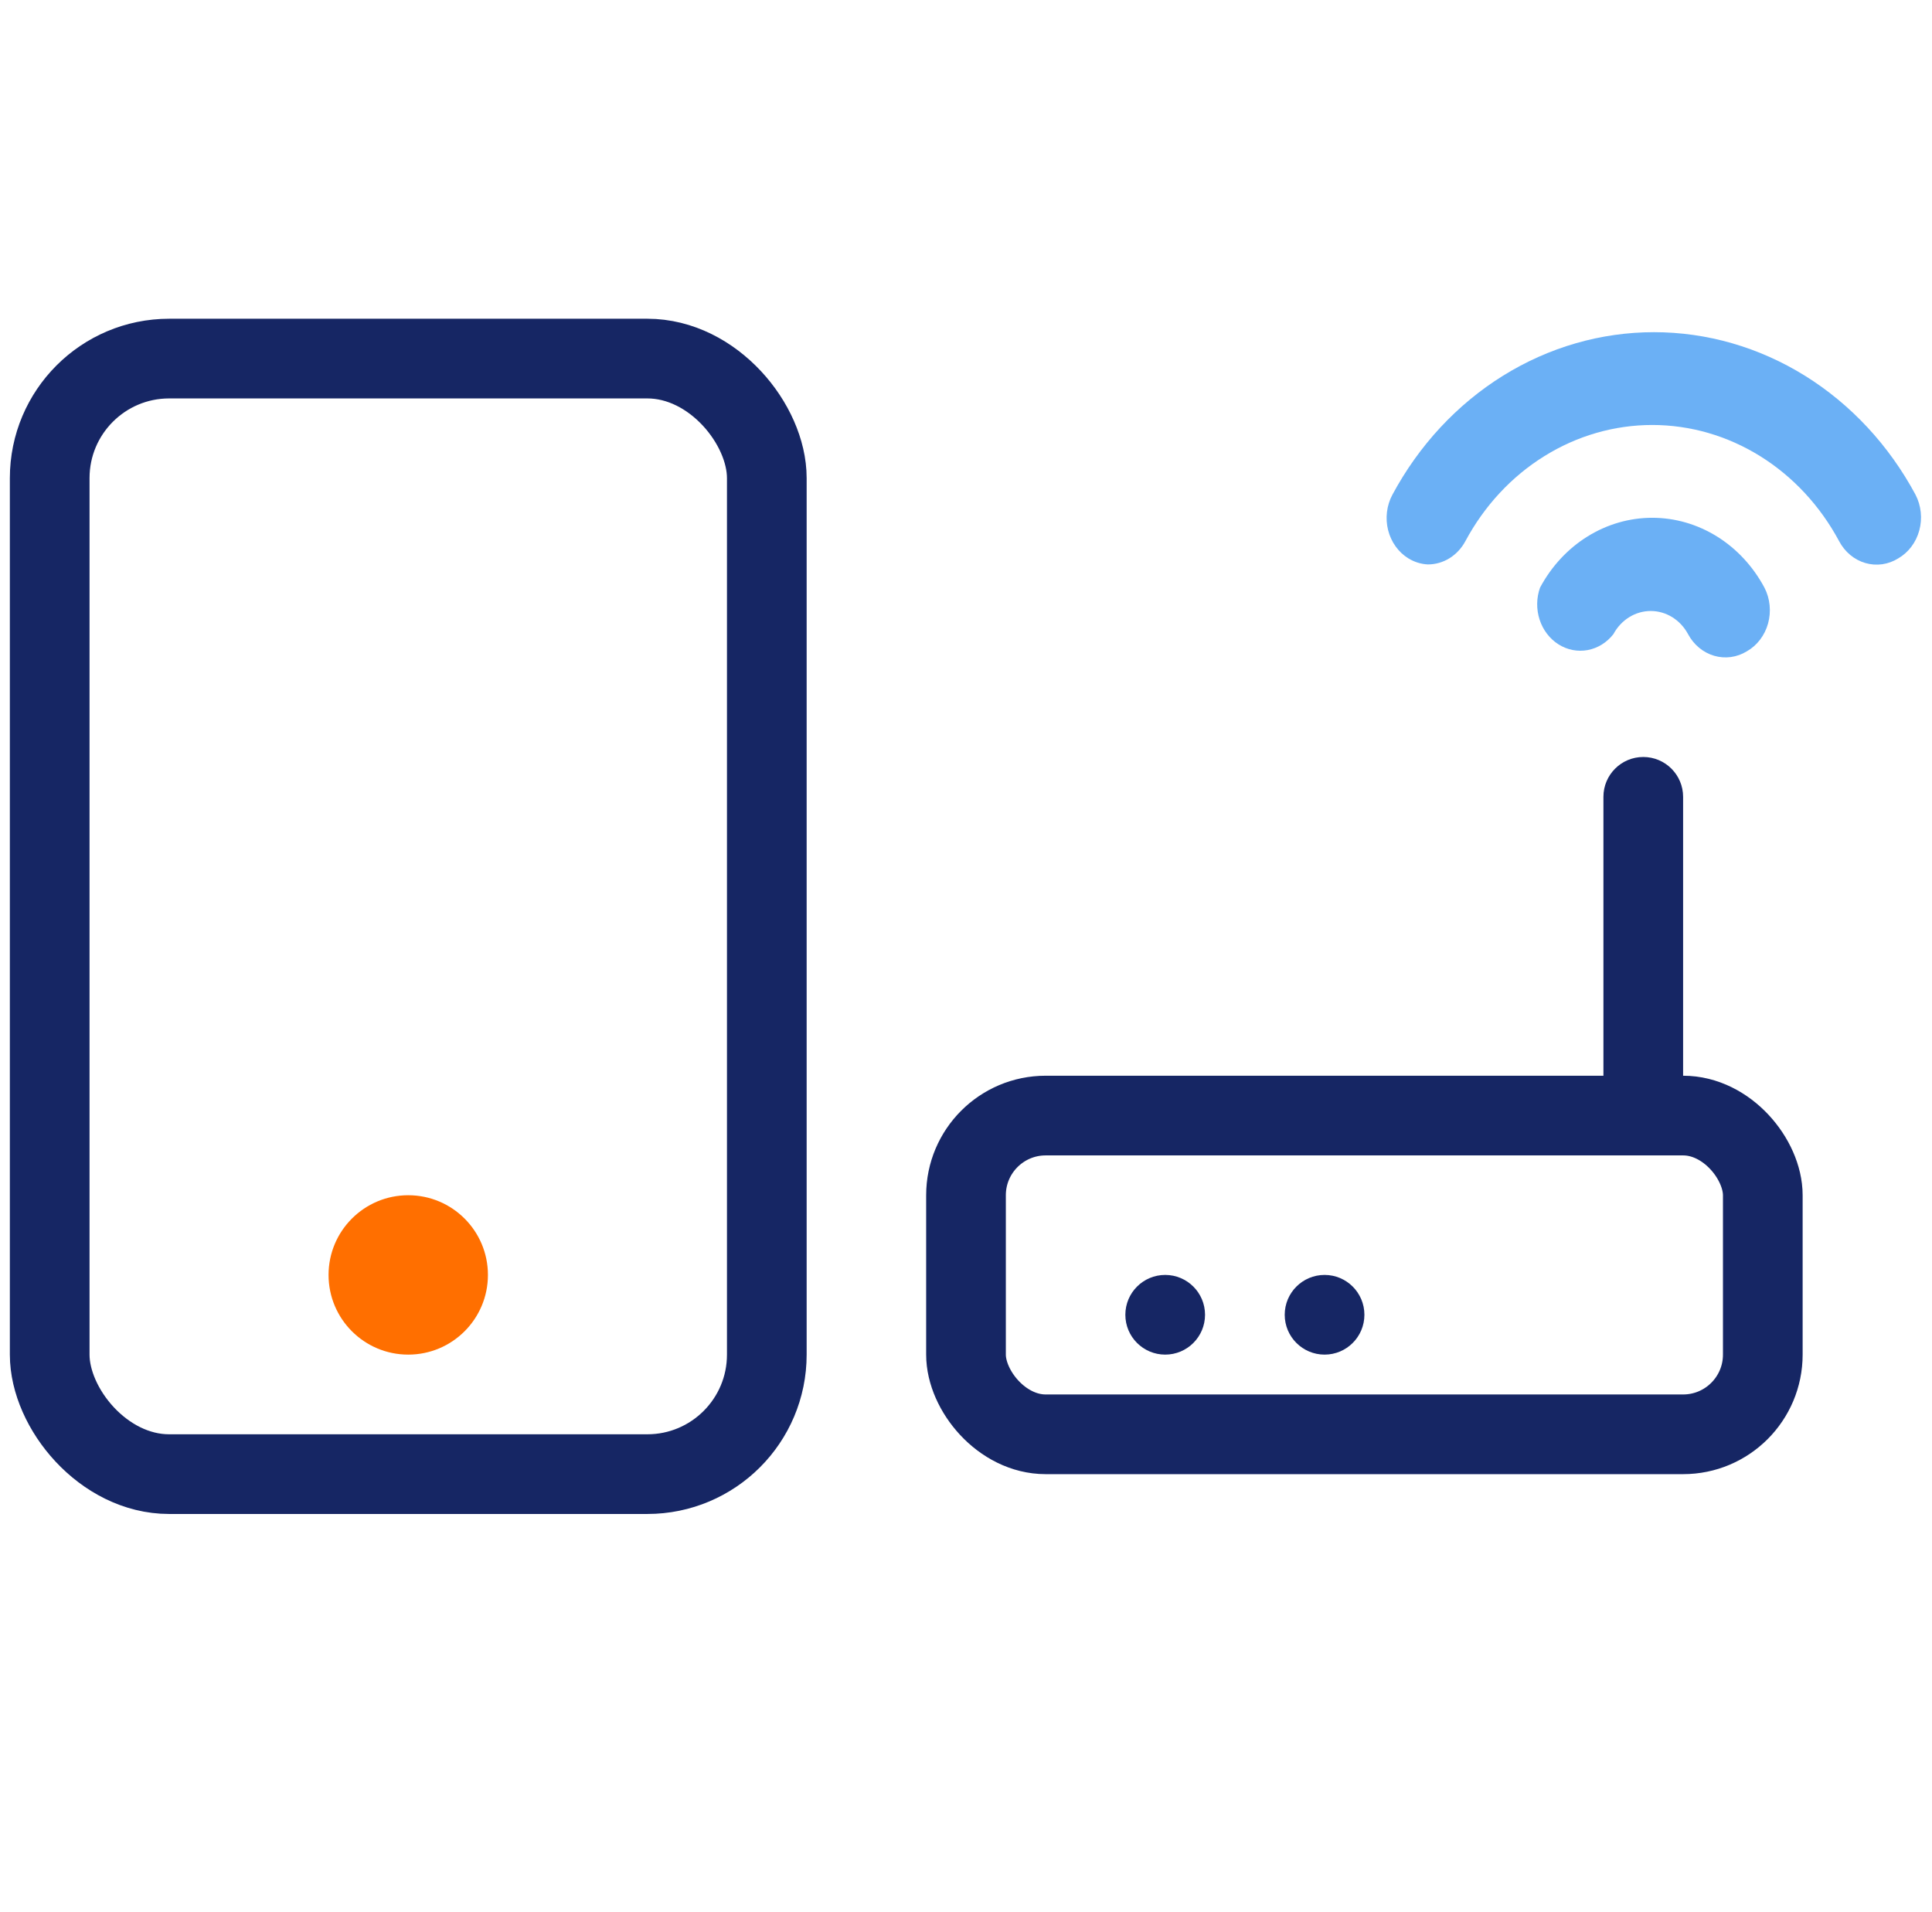
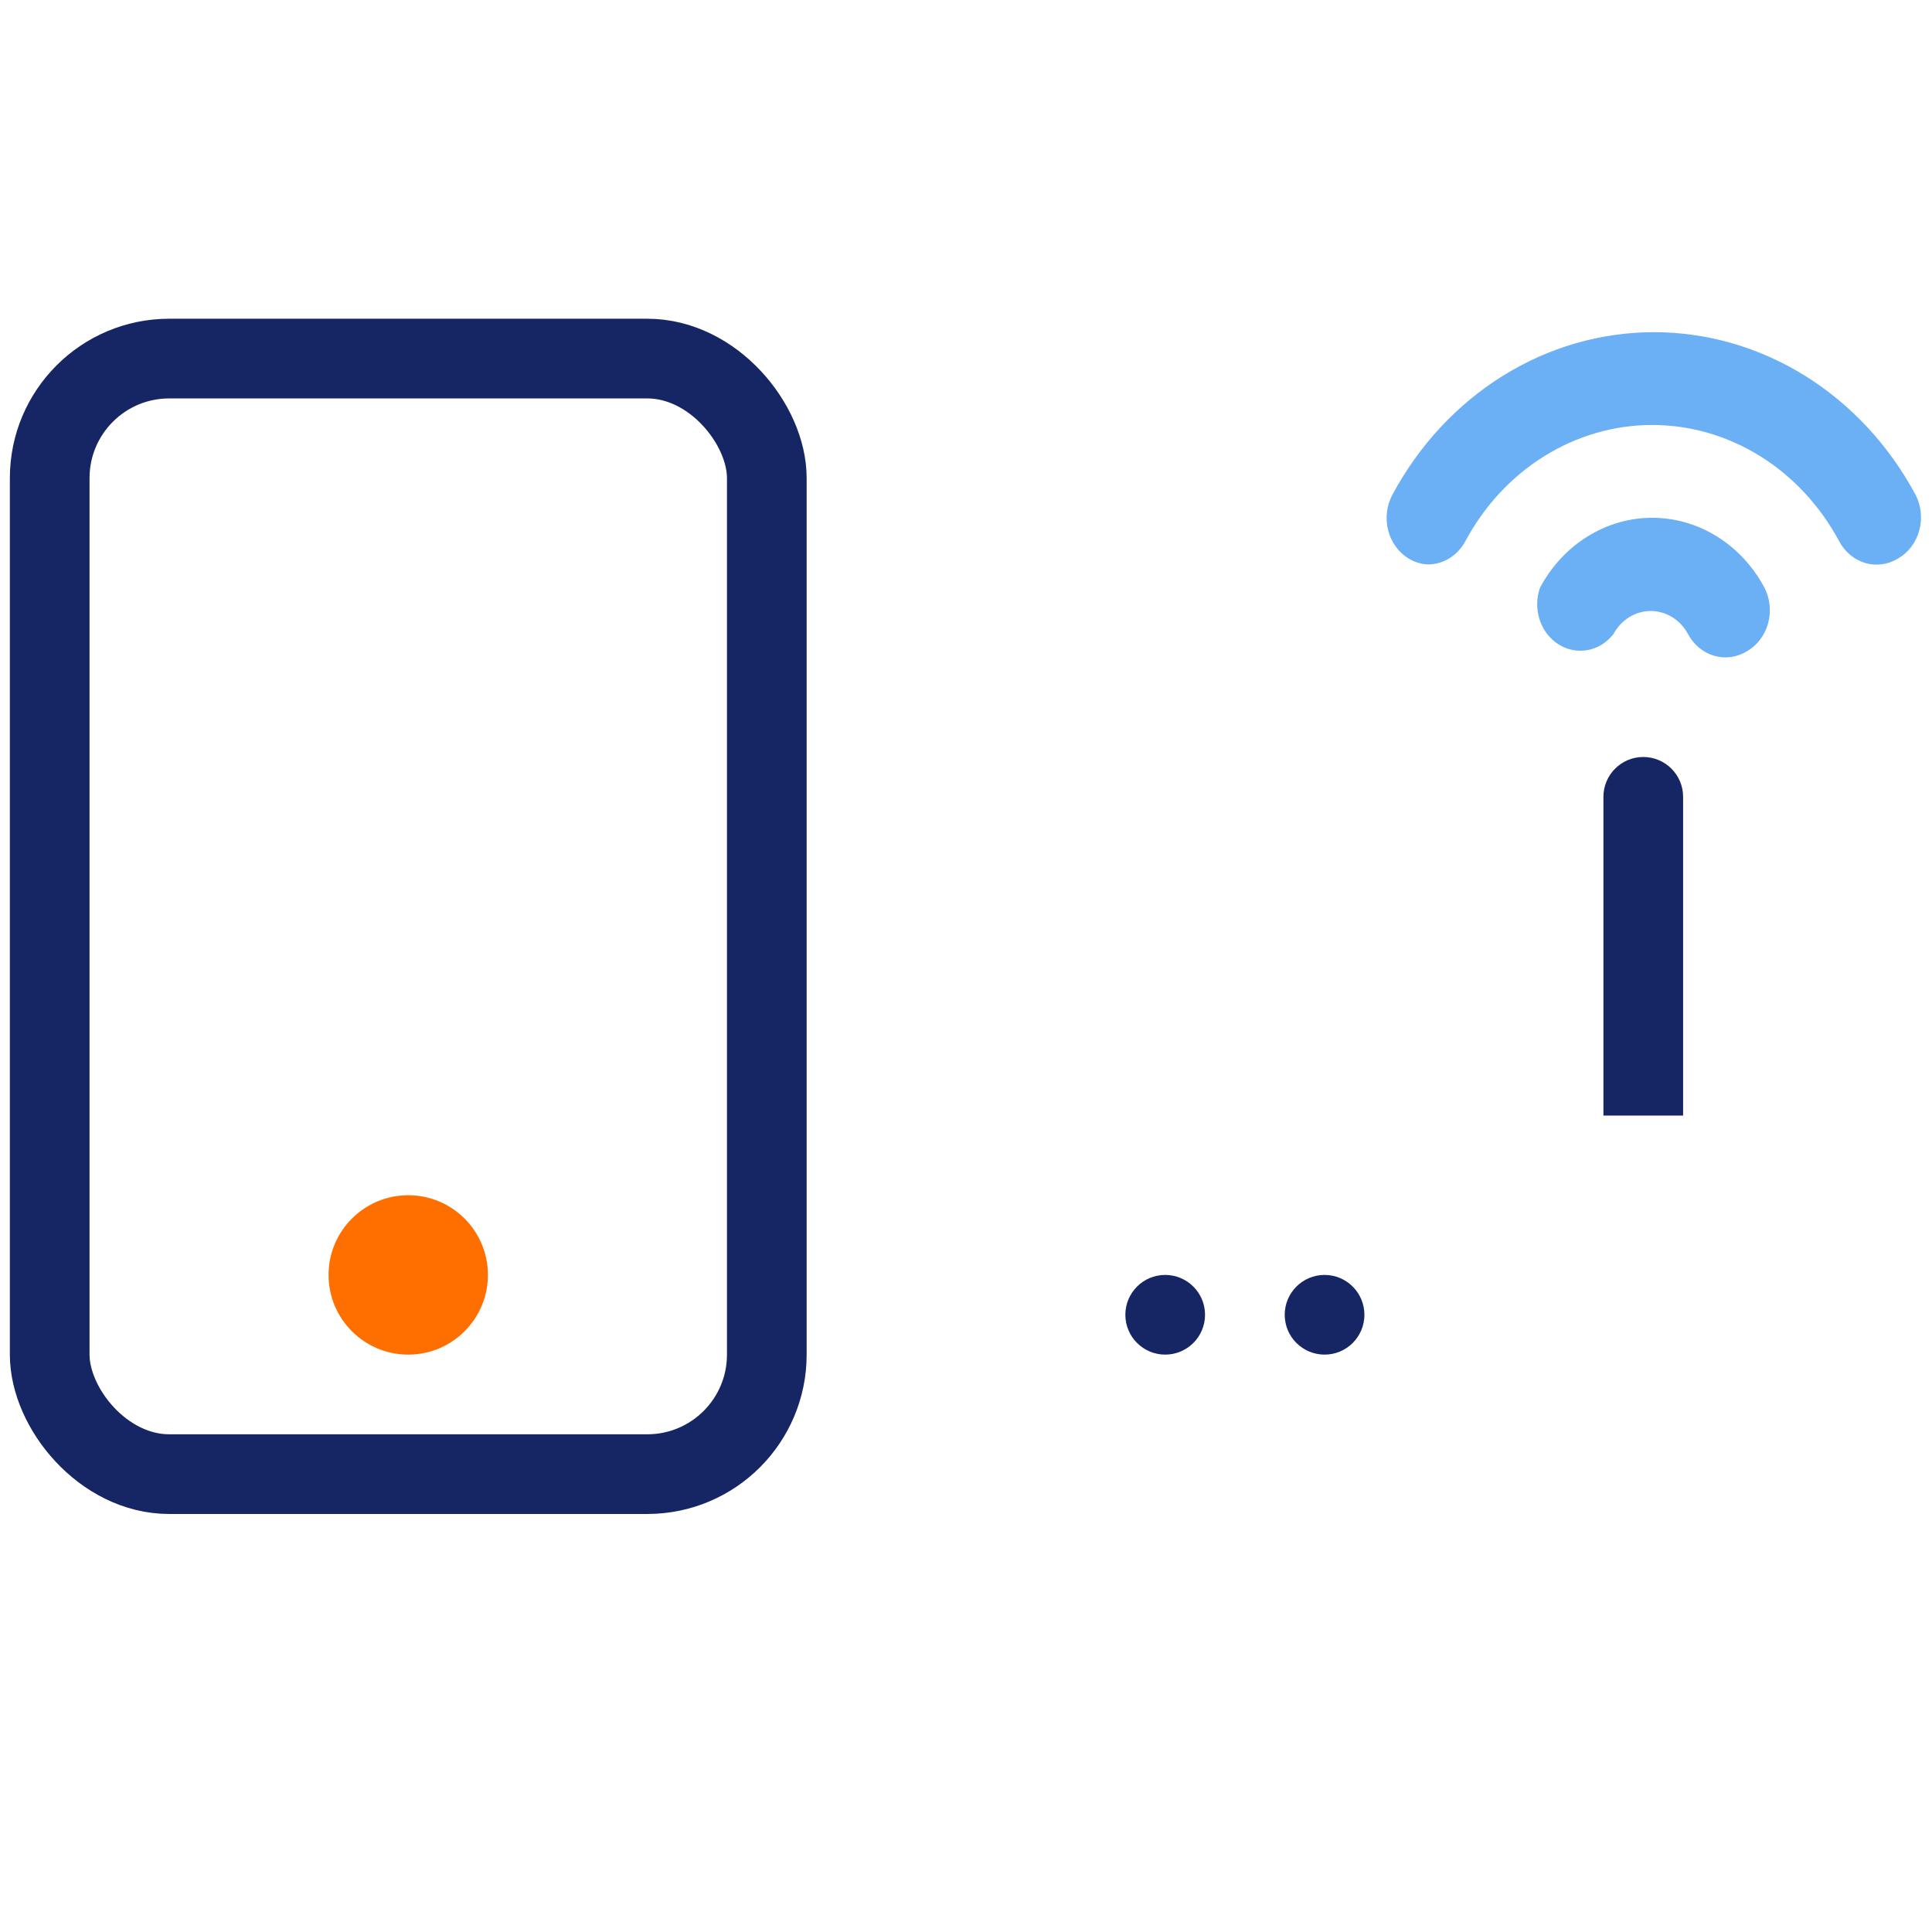
<svg xmlns="http://www.w3.org/2000/svg" width="98" height="97" viewBox="0 0 98 97" fill="none">
  <g clip-path="url(#clip0_4202_1295)">
    <rect x="2.521" y="18.188" width="36.375" height="56.583" rx="6.062" stroke="#162664" stroke-width="4.042" />
    <circle cx="20.708" cy="64.667" r="4.042" fill="#FF6F00" />
-     <rect x="49" y="56.584" width="40.417" height="16.167" rx="4.042" stroke="#162664" stroke-width="4.042" />
    <circle cx="59.104" cy="66.688" r="2.021" fill="#162664" />
    <circle cx="67.188" cy="66.688" r="2.021" fill="#162664" />
    <path d="M85.375 40.417C85.375 39.301 84.47 38.396 83.354 38.396C82.238 38.396 81.333 39.301 81.333 40.417L85.375 40.417ZM81.333 40.417L81.333 56.584L85.375 56.584L85.375 40.417L81.333 40.417Z" fill="#162664" />
    <path d="M81.839 32.165C82.031 31.808 82.308 31.511 82.64 31.305C82.972 31.099 83.349 30.991 83.733 30.991C84.116 30.991 84.493 31.099 84.825 31.305C85.158 31.511 85.434 31.808 85.626 32.165C85.915 32.705 86.39 33.099 86.948 33.262C87.506 33.426 88.101 33.345 88.604 33.038C88.862 32.892 89.091 32.692 89.276 32.449C89.461 32.207 89.6 31.927 89.684 31.626C89.767 31.325 89.794 31.009 89.763 30.697C89.732 30.385 89.643 30.082 89.501 29.808C88.925 28.73 88.096 27.835 87.097 27.213C86.097 26.591 84.964 26.263 83.809 26.263C82.655 26.263 81.521 26.591 80.522 27.213C79.522 27.835 78.693 28.73 78.117 29.808C77.932 30.328 77.925 30.903 78.096 31.429C78.267 31.955 78.606 32.399 79.052 32.682C79.498 32.964 80.023 33.068 80.533 32.973C81.044 32.878 81.506 32.592 81.839 32.165ZM97.164 25.092C95.818 22.586 93.884 20.505 91.555 19.058C89.226 17.611 86.585 16.849 83.897 16.849C81.209 16.849 78.567 17.611 76.239 19.058C73.91 20.505 71.976 22.586 70.63 25.092C70.485 25.361 70.391 25.659 70.354 25.967C70.316 26.275 70.336 26.589 70.411 26.889C70.486 27.189 70.616 27.47 70.793 27.716C70.969 27.962 71.189 28.168 71.44 28.322C71.741 28.507 72.079 28.612 72.425 28.629C72.811 28.63 73.19 28.522 73.525 28.315C73.859 28.108 74.137 27.81 74.33 27.45C75.291 25.658 76.672 24.17 78.337 23.136C80 22.101 81.888 21.556 83.809 21.556C85.731 21.556 87.618 22.101 89.282 23.136C90.946 24.17 92.328 25.658 93.289 27.45C93.432 27.72 93.623 27.957 93.851 28.147C94.08 28.338 94.341 28.477 94.62 28.558C94.898 28.639 95.189 28.66 95.476 28.62C95.762 28.579 96.038 28.478 96.288 28.322C96.544 28.174 96.771 27.973 96.954 27.729C97.137 27.486 97.274 27.206 97.355 26.905C97.437 26.605 97.462 26.289 97.429 25.978C97.396 25.667 97.306 25.366 97.164 25.092Z" fill="#6BB0F5" />
  </g>
  <defs>
    <clipPath id="clip0_4202_1295">
      <rect width="97" height="97" fill="white" transform="translate(0.5)" />
    </clipPath>
  </defs>
</svg>